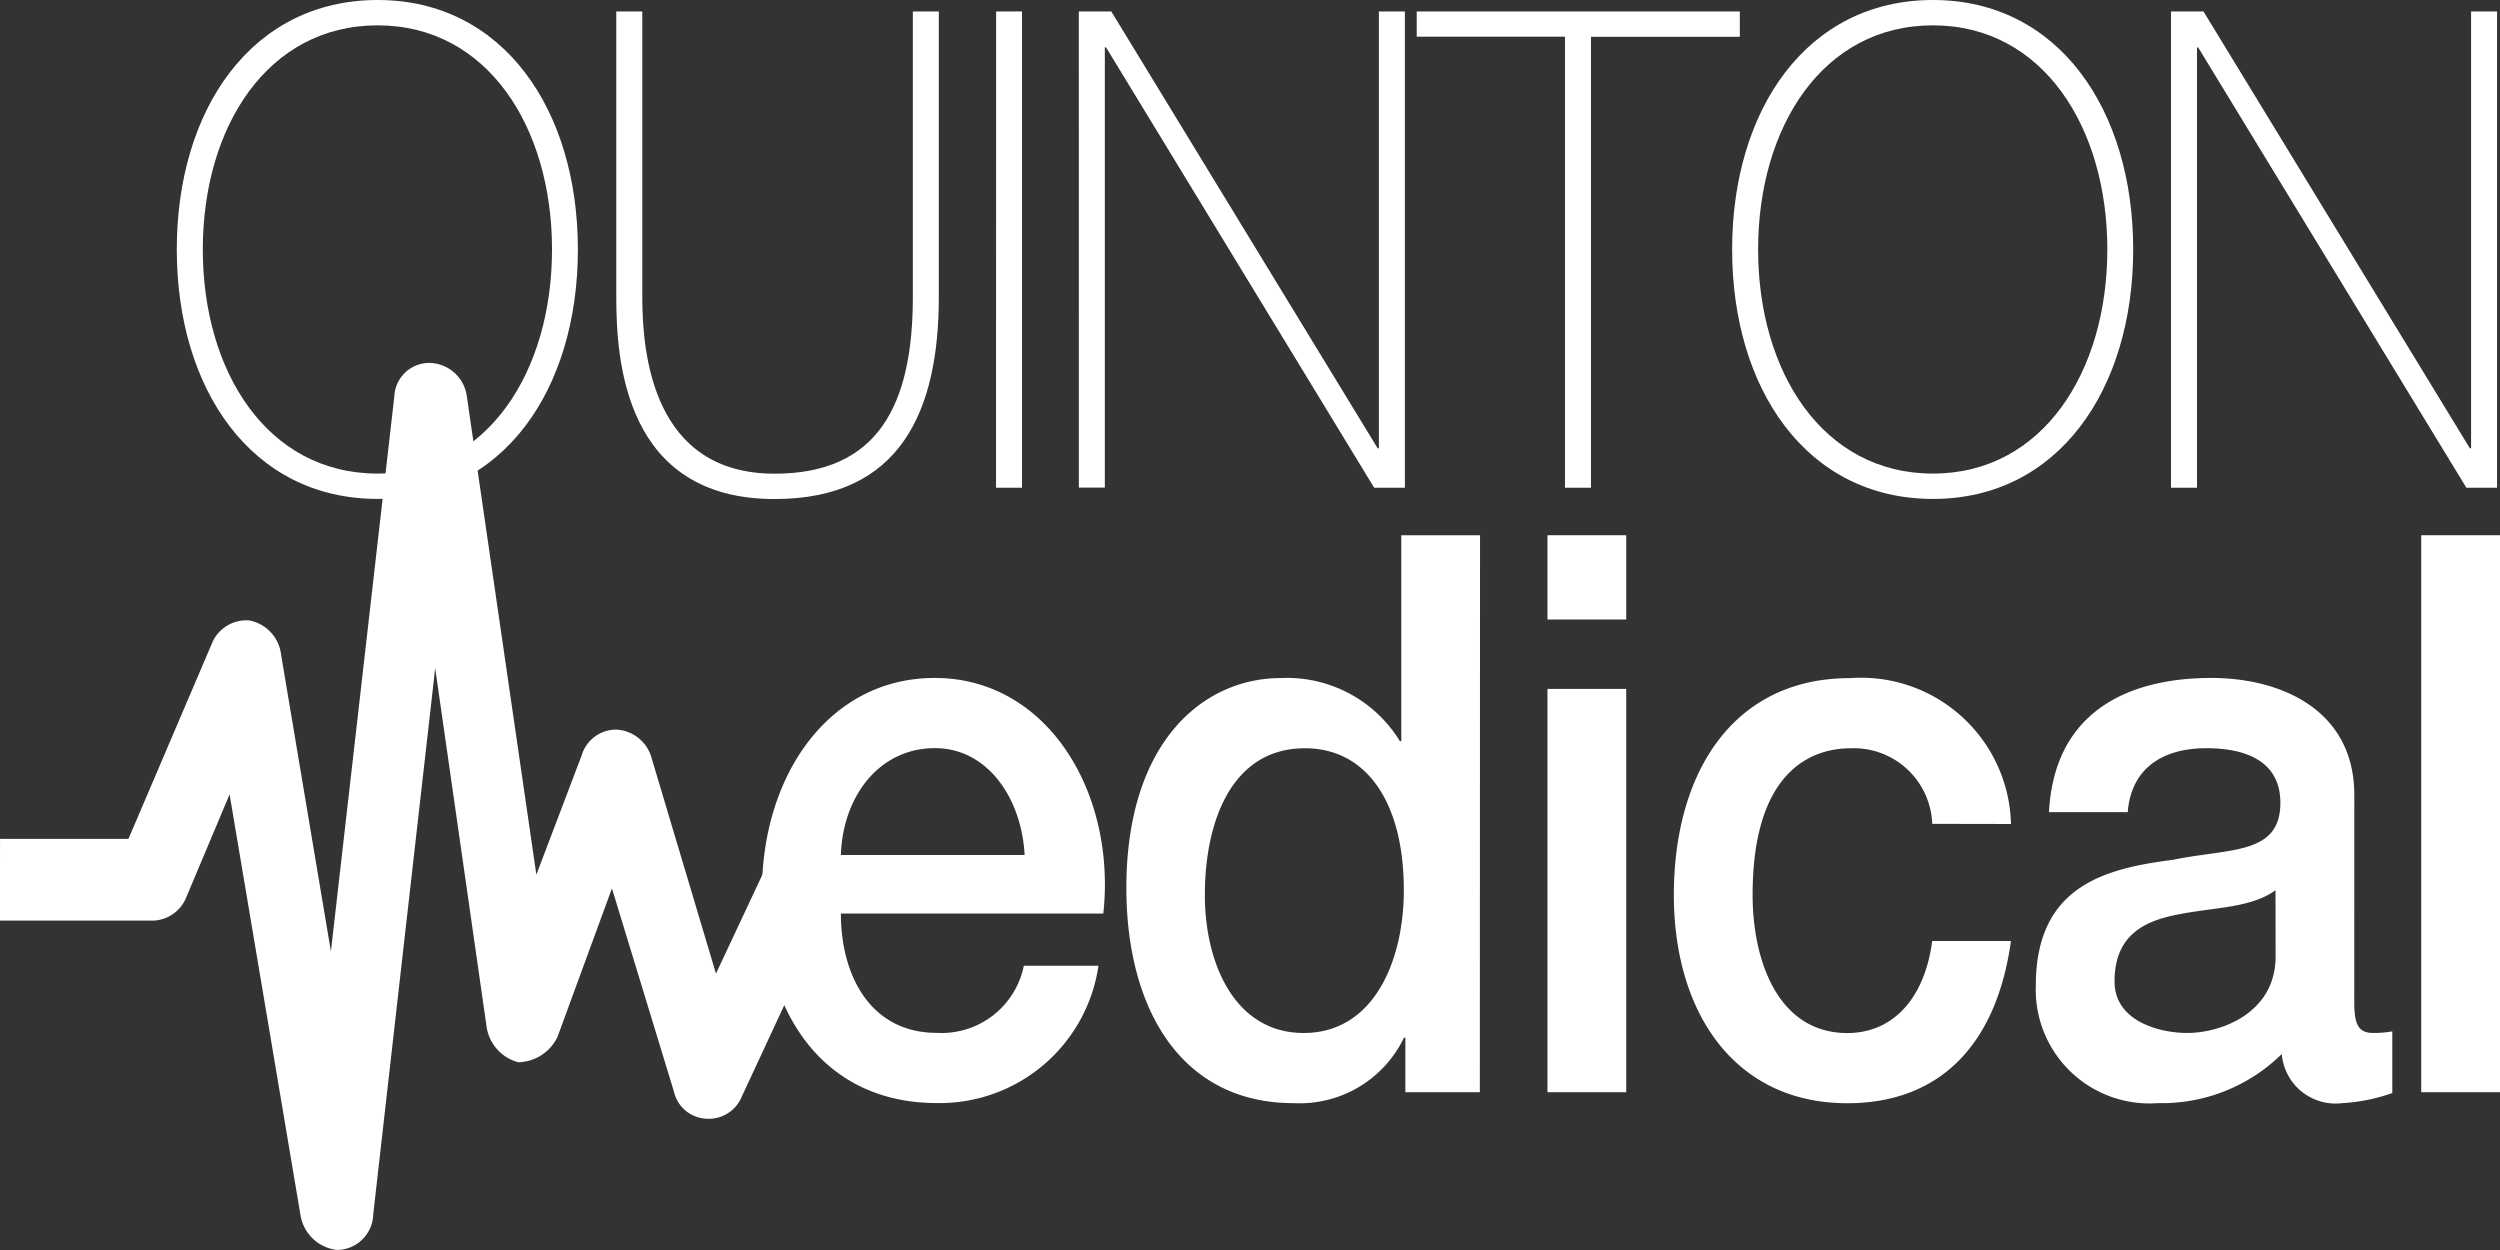
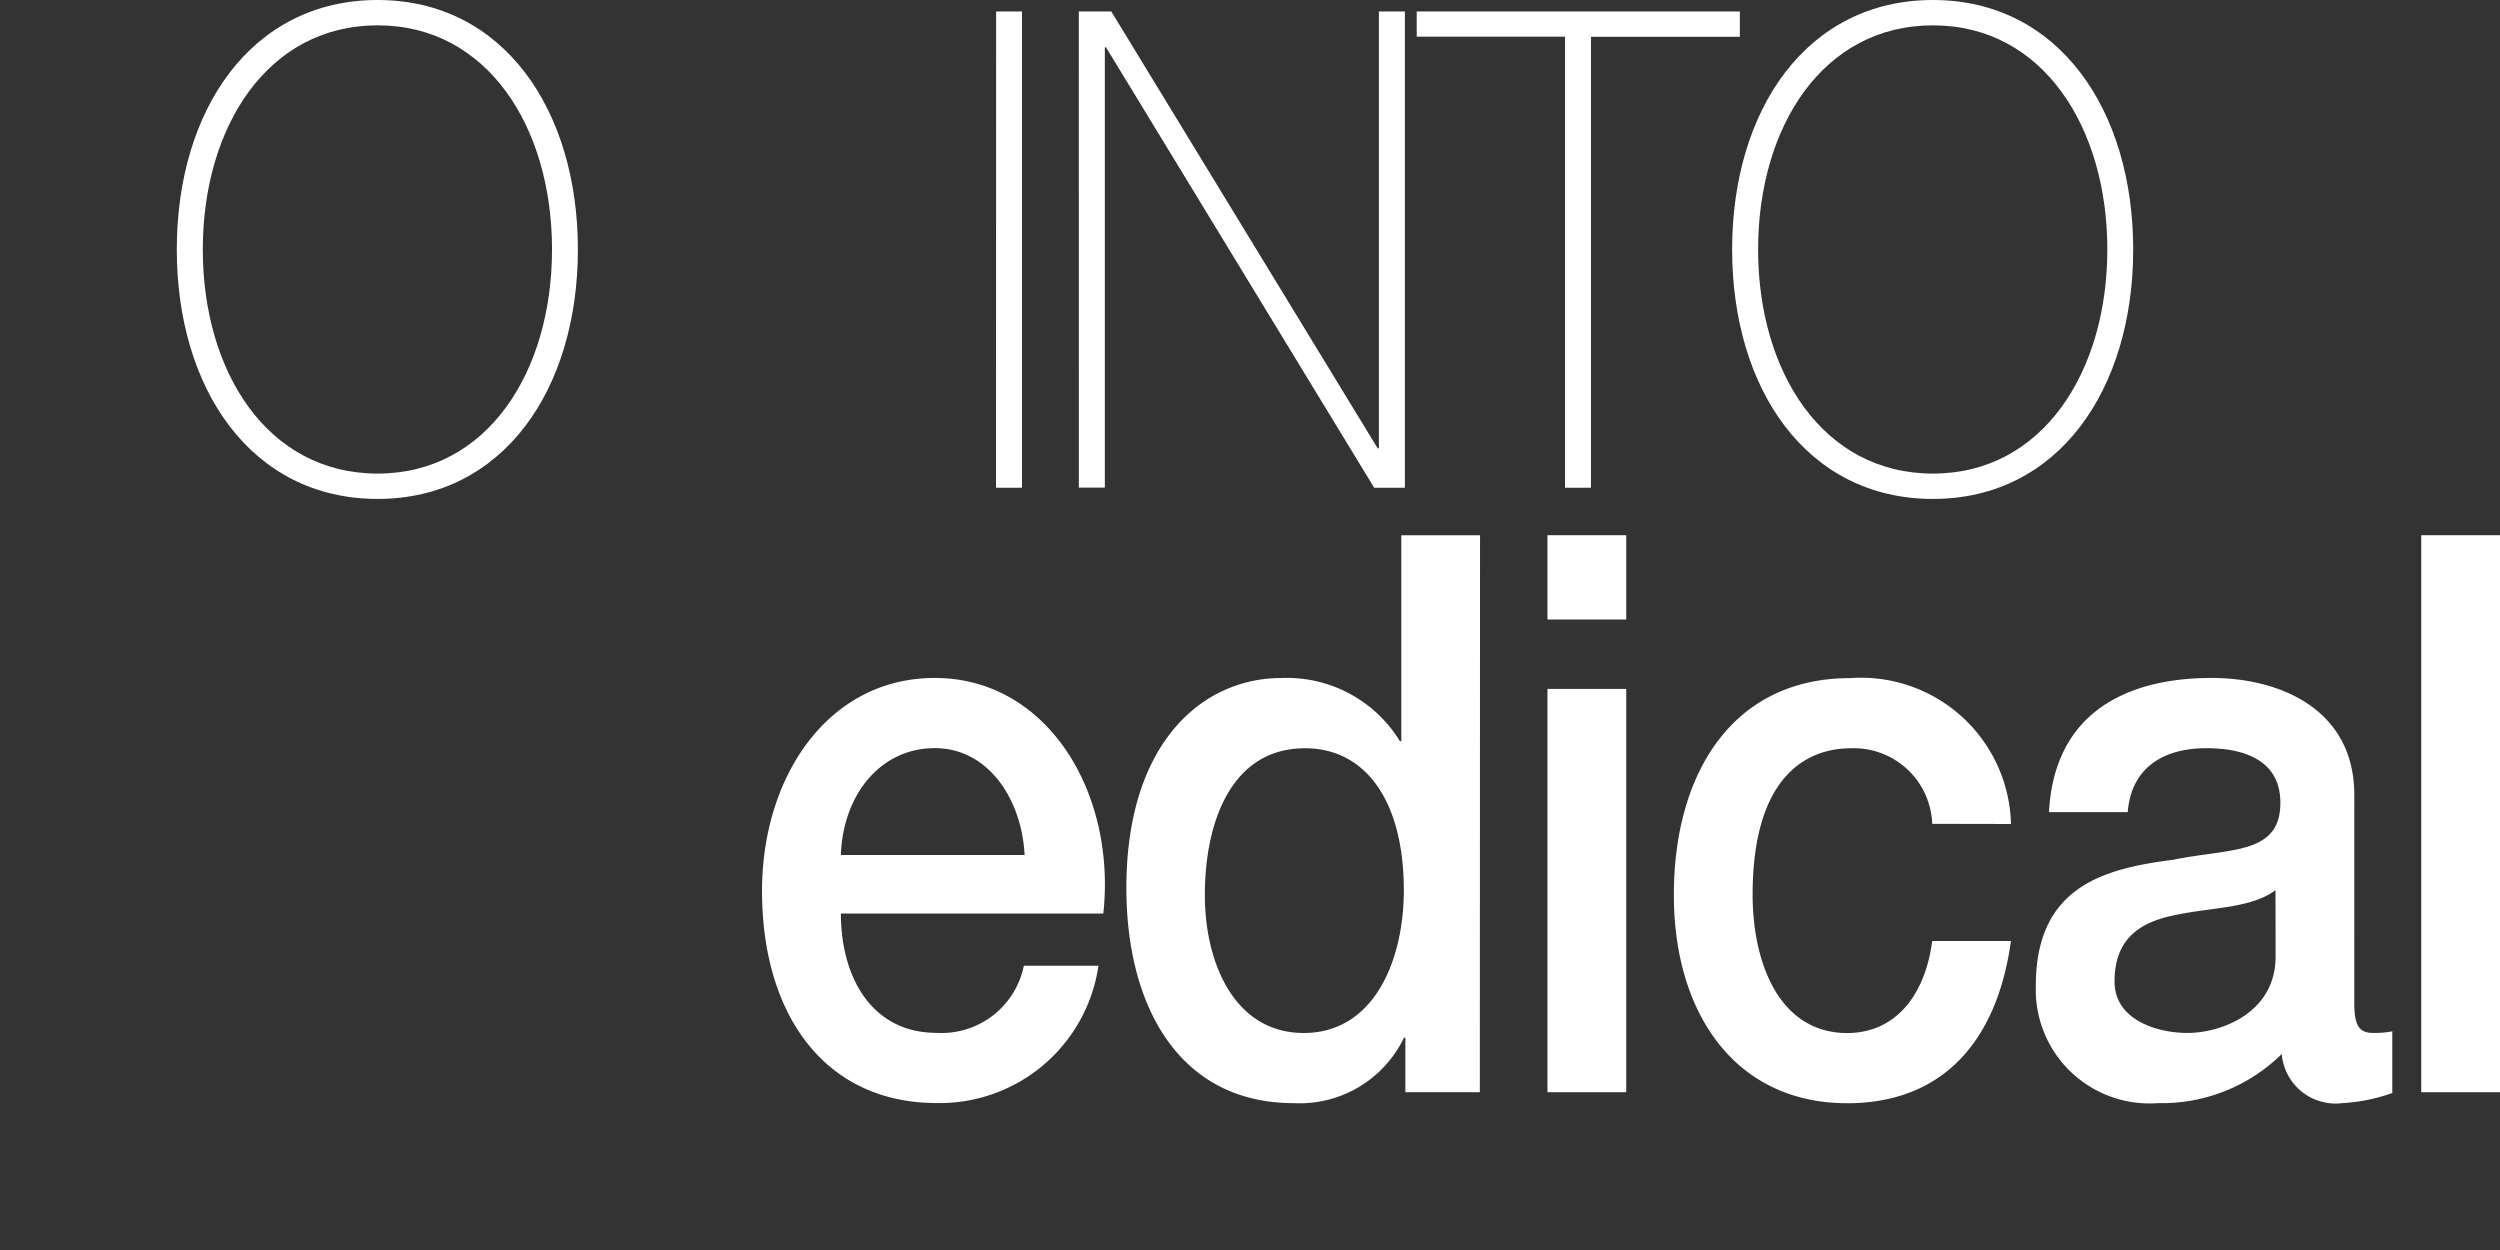
<svg xmlns="http://www.w3.org/2000/svg" width="86.02" height="43.009" viewBox="0 0 86.02 43.009">
  <rect x="0" y="0" width="86.02" height="43.009" fill="#333333" stroke="none" />
  <defs>
    <style>.a{fill:#ffffff;}</style>
  </defs>
  <g transform="translate(-360.98 -23)">
    <g transform="translate(367.064 23)">
      <path class="a" d="M219.887,222.708c-4.35,0-6.911-3.787-6.911-8.583s2.561-8.584,6.911-8.584c4.329,0,6.89,3.787,6.89,8.584S224.217,222.708,219.887,222.708Zm0-.872c3.78,0,6-3.511,6-7.711s-2.215-7.712-6-7.712c-3.8,0-6.016,3.511-6.016,7.712S216.087,221.836,219.887,221.836Z" transform="translate(-212.977 -205.541)" />
-       <path class="a" d="M294.94,207.4v9.823c0,1.973.366,6.081,4.553,6.081,3.557,0,4.756-2.364,4.756-6.081V207.4h.894v9.823c0,3.9-1.3,6.953-5.651,6.953-5.162,0-5.447-4.773-5.447-6.953V207.4Z" transform="translate(-278.924 -207.005)" />
      <path class="a" d="M364.11,207.4H365v16.386h-.894Z" transform="translate(-335.919 -207.005)" />
      <path class="a" d="M379.364,207.4h1.118l9.166,15.032h.041V207.4h.894v16.386h-1.057L380.3,208.634h-.041v15.148h-.894Z" transform="translate(-348.328 -207.005)" />
      <path class="a" d="M441.692,208.267V207.4H452.81v.872h-5.122v15.514h-.894V208.267Z" transform="translate(-399.03 -207.005)" />
      <path class="a" d="M506.789,222.708c-4.35,0-6.91-3.787-6.91-8.583s2.561-8.584,6.91-8.584c4.329,0,6.89,3.787,6.89,8.584S511.119,222.708,506.789,222.708Zm0-.872c3.78,0,6-3.511,6-7.711s-2.215-7.712-6-7.712c-3.8,0-6.016,3.511-6.016,7.712S502.989,221.836,506.789,221.836Z" transform="translate(-446.364 -205.541)" />
-       <path class="a" d="M580.838,207.4h1.118l9.166,15.032h.041V207.4h.894v16.386H591l-9.227-15.148h-.041v15.148h-.894Z" transform="translate(-512.222 -207.005)" />
    </g>
    <g transform="translate(387.203 41.416)">
      <path class="a" d="M323.656,324.4c0,2.174,1.046,4.107,3.3,4.107a2.888,2.888,0,0,0,2.995-2.309h2.568a5.524,5.524,0,0,1-5.562,4.724c-3.851,0-6.014-3.033-6.014-7.3,0-3.945,2.282-7.327,5.943-7.327,3.874,0,6.251,3.945,5.8,8.106Zm6.322-2.013c-.1-1.933-1.259-3.677-3.09-3.677-1.878,0-3.161,1.61-3.233,3.677Z" transform="translate(-320.946 -311.384)" />
      <path class="a" d="M400.262,312.138H397.7v-1.878h-.047a3.982,3.982,0,0,1-3.8,2.254c-3.874,0-5.753-3.247-5.753-7.407,0-5.02,2.639-7.22,5.324-7.22a4.556,4.556,0,0,1,4.088,2.173h.048v-7.086h2.709ZM394.2,310.1c2.425,0,3.447-2.5,3.447-4.912,0-3.06-1.308-4.885-3.4-4.885-2.543,0-3.446,2.55-3.446,5.046C390.8,307.736,391.848,310.1,394.2,310.1Z" transform="translate(-375.567 -292.973)" />
      <path class="a" d="M465.815,292.973h2.71v2.9h-2.71Zm0,5.288h2.71v13.877h-2.71Z" transform="translate(-438.793 -292.973)" />
      <path class="a" d="M498.021,321.315a2.7,2.7,0,0,0-2.805-2.6c-1.4,0-3.375.832-3.375,5.046,0,2.309.9,4.752,3.256,4.752,1.569,0,2.662-1.182,2.924-3.168h2.709c-.5,3.6-2.472,5.583-5.633,5.583-3.851,0-5.966-3.087-5.966-7.166,0-4.187,2.021-7.461,6.062-7.461a5.161,5.161,0,0,1,5.538,5.019Z" transform="translate(-457.76 -311.384)" />
      <path class="a" d="M566.857,327.462c0,.752.142,1.047.642,1.047a3.3,3.3,0,0,0,.666-.054v2.121a6.122,6.122,0,0,1-1.711.348,1.859,1.859,0,0,1-2.092-1.69,5.877,5.877,0,0,1-4.255,1.69,3.913,3.913,0,0,1-4.207-4.052c0-3.463,2.448-4.026,4.73-4.322,1.949-.4,3.684-.161,3.684-1.959,0-1.583-1.45-1.879-2.543-1.879-1.521,0-2.591.7-2.709,2.2h-2.71c.19-3.57,2.876-4.617,5.586-4.617,2.4,0,4.92,1.1,4.92,4.026Zm-2.71-3.865c-.832.617-2.139.59-3.328.832-1.164.215-2.211.7-2.211,2.309,0,1.369,1.545,1.772,2.5,1.772,1.189,0,3.042-.7,3.042-2.631Z" transform="translate(-512.074 -311.384)" />
      <path class="a" d="M626.995,292.973h2.71v19.165h-2.71Z" transform="translate(-569.908 -292.973)" />
    </g>
-     <path class="a" d="M180.366,281.18h4.419l2.859-6.693a1.282,1.282,0,0,1,1.3-.822,1.356,1.356,0,0,1,1.092,1.172l1.715,10.217,2.18-19.078a1.208,1.208,0,0,1,1.2-1.172,1.324,1.324,0,0,1,1.3,1.172l2.389,16.437,1.561-4.109a1.234,1.234,0,0,1,1.2-.882,1.326,1.326,0,0,1,1.193.939L205,285.816l1.818-3.873a1.209,1.209,0,0,1,1.093-.764h1.228V284H208.7l-2.809,6.043a1.229,1.229,0,0,1-1.247.765,1.2,1.2,0,0,1-1.092-.938l-2.131-6.985-1.87,5.1a1.531,1.531,0,0,1-1.353.882,1.485,1.485,0,0,1-1.092-1.233l-1.767-12.326-2.131,18.784a1.26,1.26,0,0,1-1.2,1.233h-.05a1.436,1.436,0,0,1-1.25-1.176l-2.443-14.5-1.508,3.583a1.274,1.274,0,0,1-1.142.762h-5.252" transform="translate(180.615 -229.317)" />
  </g>
</svg>